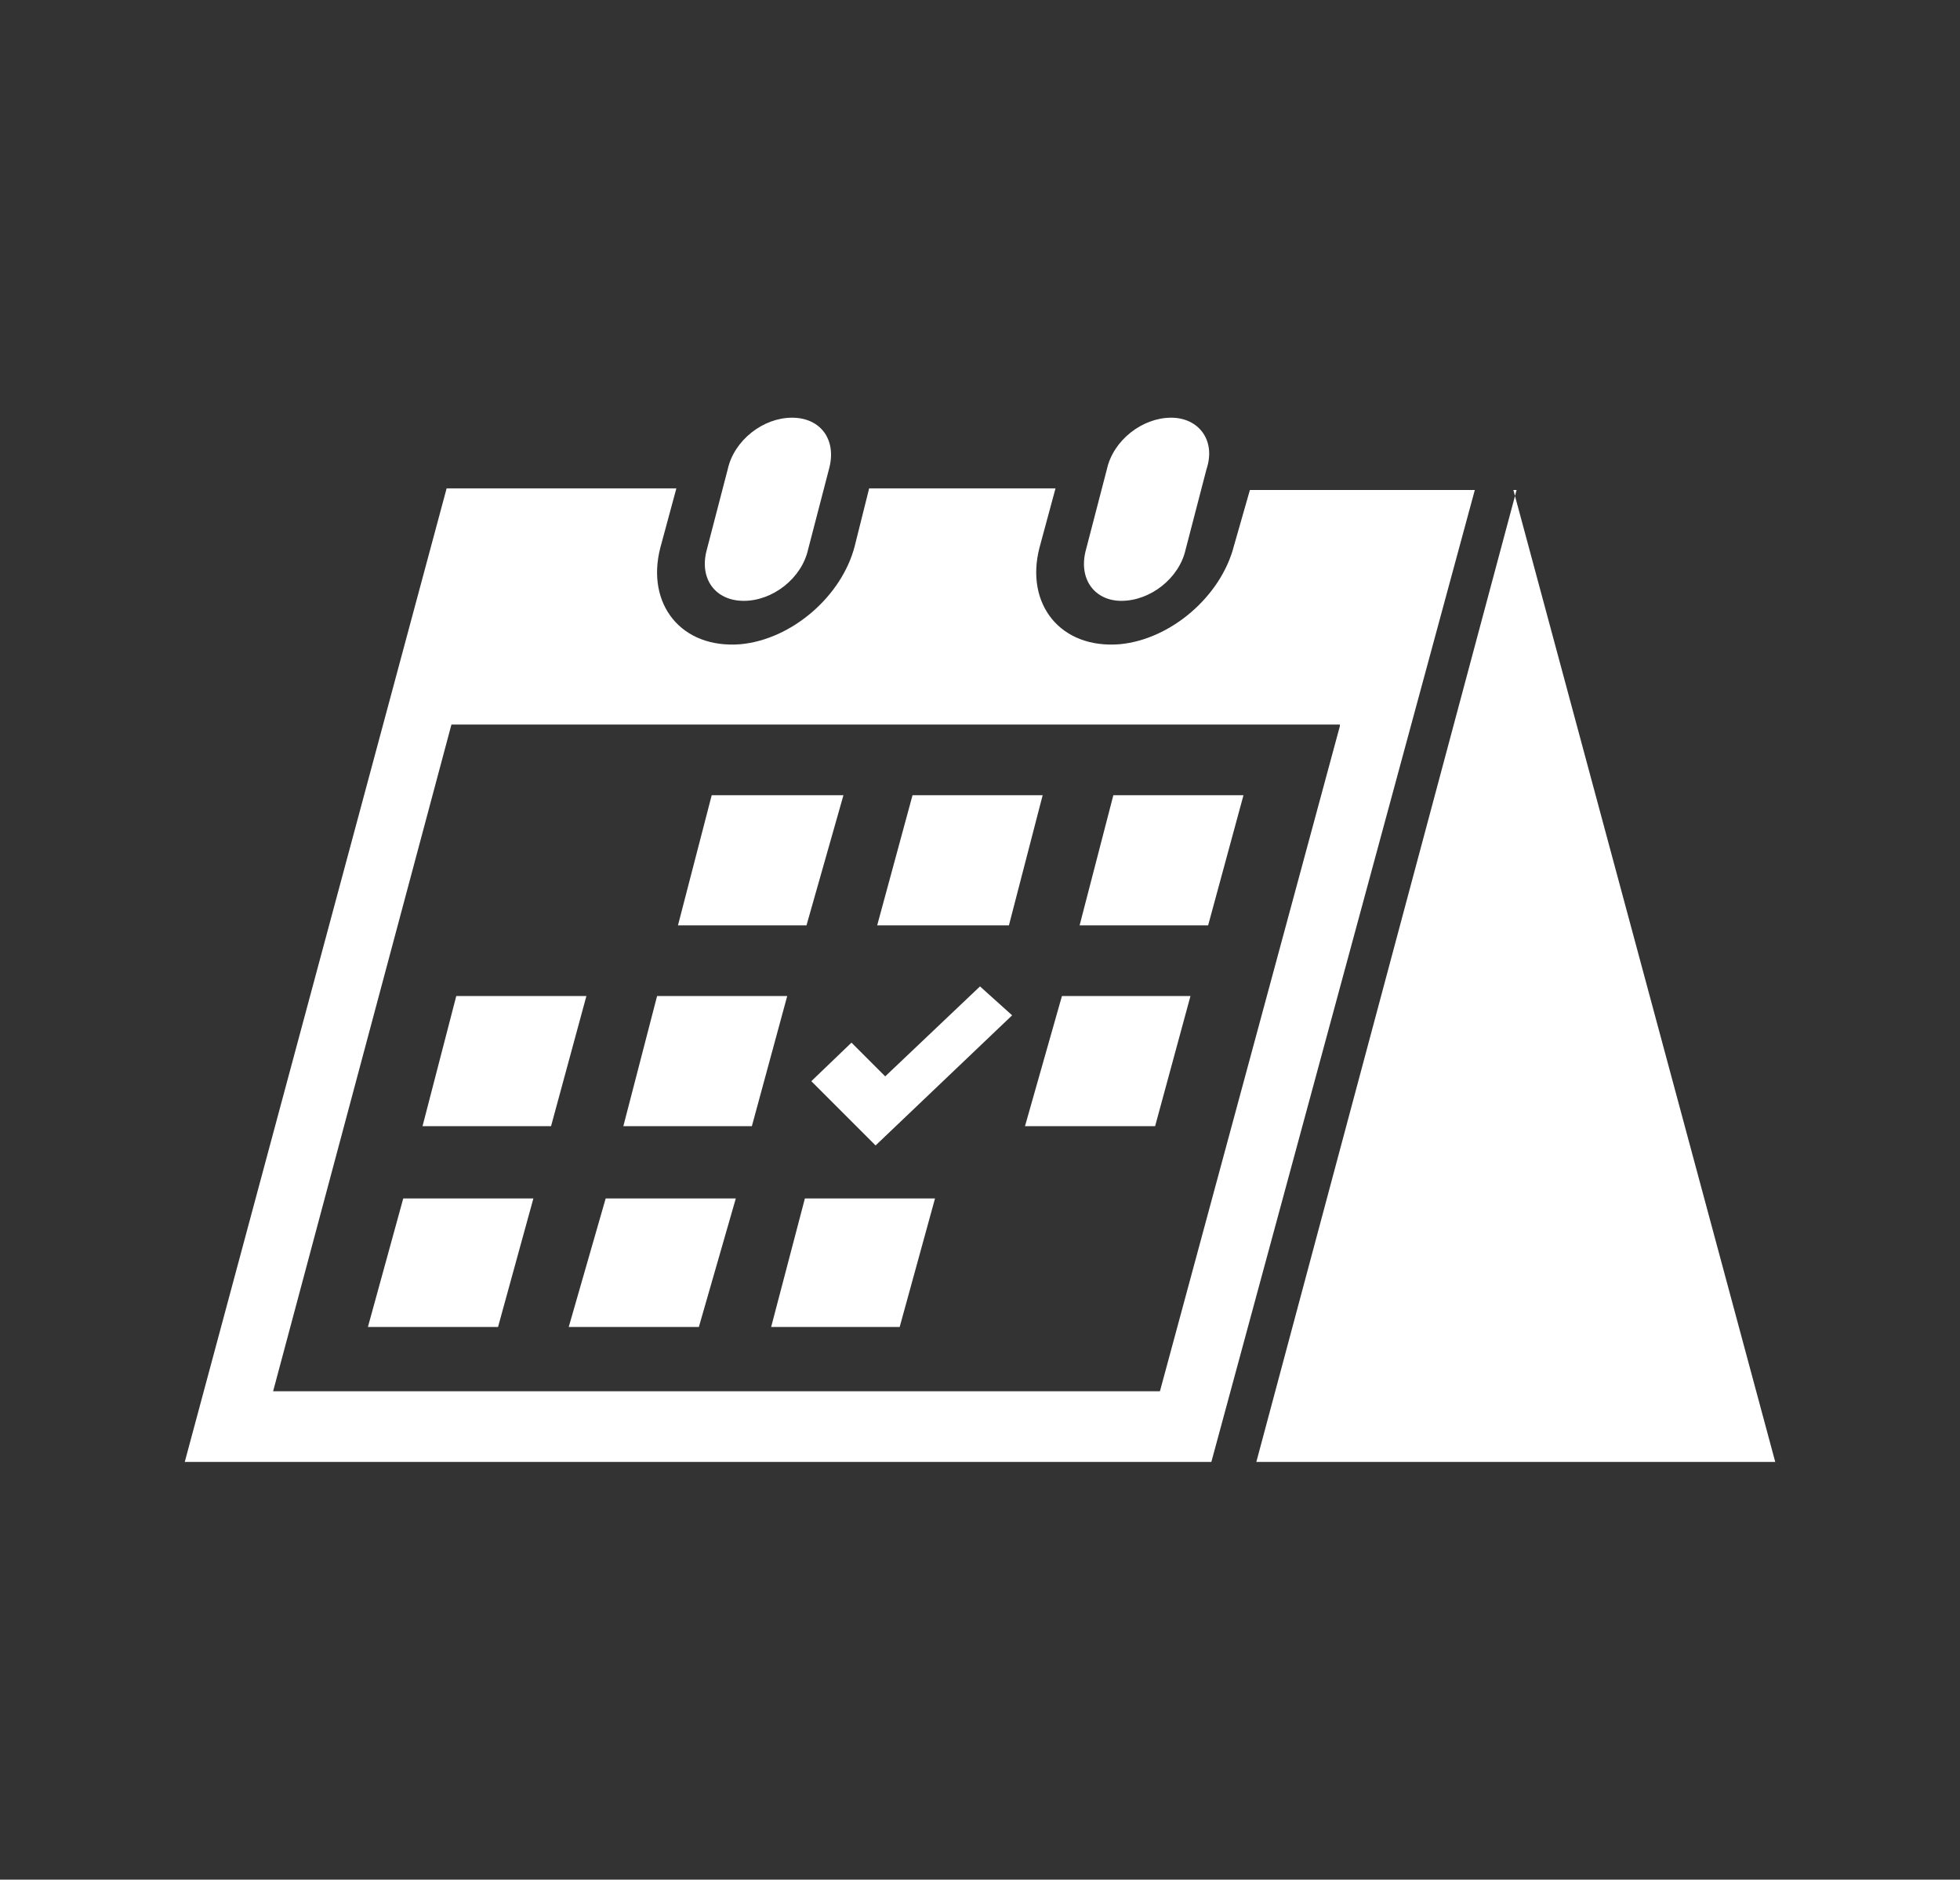
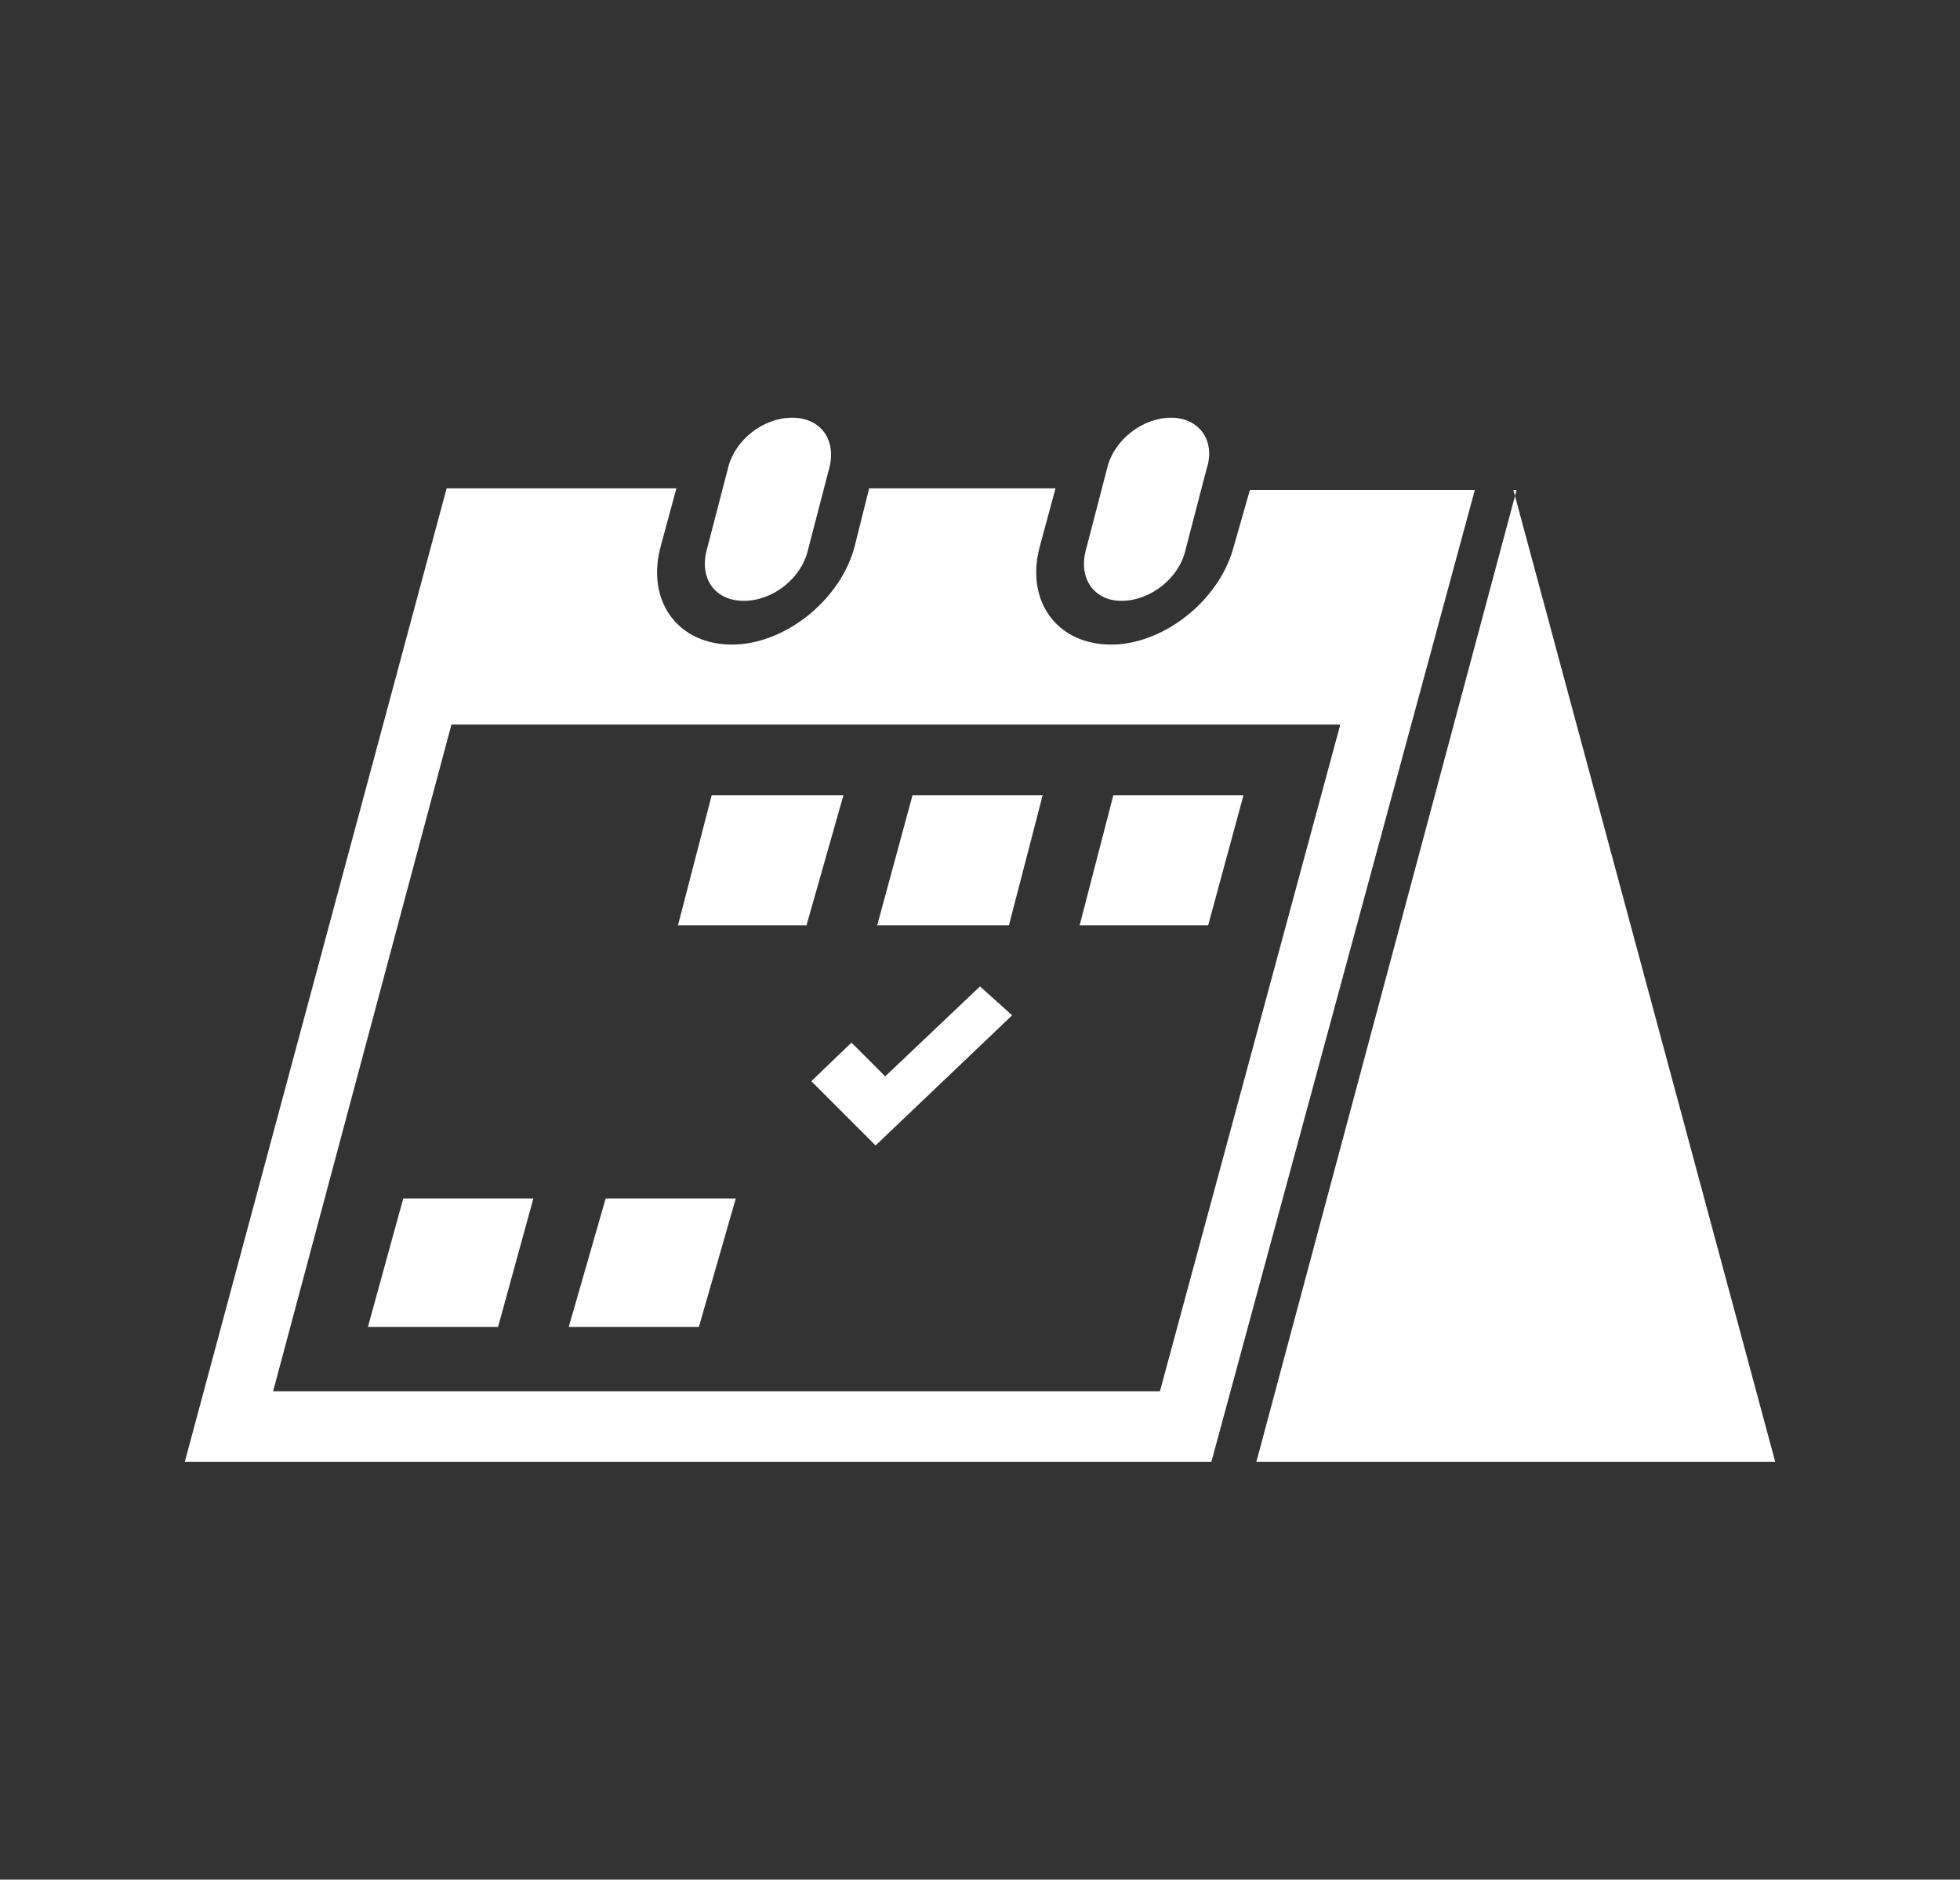
<svg xmlns="http://www.w3.org/2000/svg" version="1.1" id="レイヤー_1" x="0px" y="0px" width="122px" height="117px" viewBox="0 0 122 117" style="enable-background:new 0 0 122 117;" xml:space="preserve">
  <rect x="0" y="0" width="122" height="117" fill="#333333" stroke="none" />
  <style type="text/css">
	.st0{fill:#FFFFFF;}
</style>
  <g>
    <g>
      <path class="st0" d="M46.3,37.4c1.8,0,3.6-1.4,4-3.2l1.3-5c0.5-1.8-0.5-3.2-2.3-3.2s-3.6,1.4-4,3.2l-1.3,5    C43.5,36,44.5,37.4,46.3,37.4z" />
      <path class="st0" d="M69.8,37.4c1.8,0,3.6-1.4,4-3.2l1.3-5c0.6-1.8-0.5-3.2-2.2-3.2c-1.8,0-3.6,1.4-4,3.2l-1.3,5    C67.1,36,68.1,37.4,69.8,37.4z" />
      <path class="st0" d="M91.8,30.5h-14l-1,3.5c-0.8,3.1-3.9,5.8-7.1,6.1c-3.7,0.3-5.9-2.5-5-6l1-3.7H54.1L53.2,34    c-0.8,3.1-3.9,5.8-7.1,6.1c-3.7,0.3-5.9-2.5-5-6l1-3.7H27.8L11.5,91h63.9L91.8,30.5z M83.4,45.2L72.2,86.6H17l11.1-41.5h55.3V45.2    z" />
      <polygon class="st0" points="45.8,74.6 37.7,74.6 35.4,82.6 43.5,82.6   " />
-       <polygon class="st0" points="49,62 40.9,62 38.8,70.1 46.8,70.1   " />
      <polygon class="st0" points="33.2,74.6 25.1,74.6 22.9,82.6 31,82.6   " />
-       <polygon class="st0" points="36.5,62 28.4,62 26.3,70.1 34.3,70.1   " />
      <polygon class="st0" points="77.4,49.5 69.3,49.5 67.2,57.6 75.2,57.6   " />
      <polygon class="st0" points="64.9,49.5 56.8,49.5 54.6,57.6 62.8,57.6   " />
      <polygon class="st0" points="63,63.2 61,61.4 55.1,67 53,64.9 50.5,67.3 54.5,71.3   " />
-       <polygon class="st0" points="74.1,62 66.1,62 63.8,70.1 71.9,70.1   " />
-       <polygon class="st0" points="48,82.6 56,82.6 58.2,74.6 50.1,74.6   " />
      <polygon class="st0" points="52.5,49.5 44.3,49.5 42.2,57.6 50.2,57.6   " />
    </g>
-     <path class="st0" d="M78.2,91h32.3L94.2,30.5h0.2L78.2,91z" />
+     <path class="st0" d="M78.2,91h32.3L94.2,30.5h0.2L78.2,91" />
  </g>
</svg>